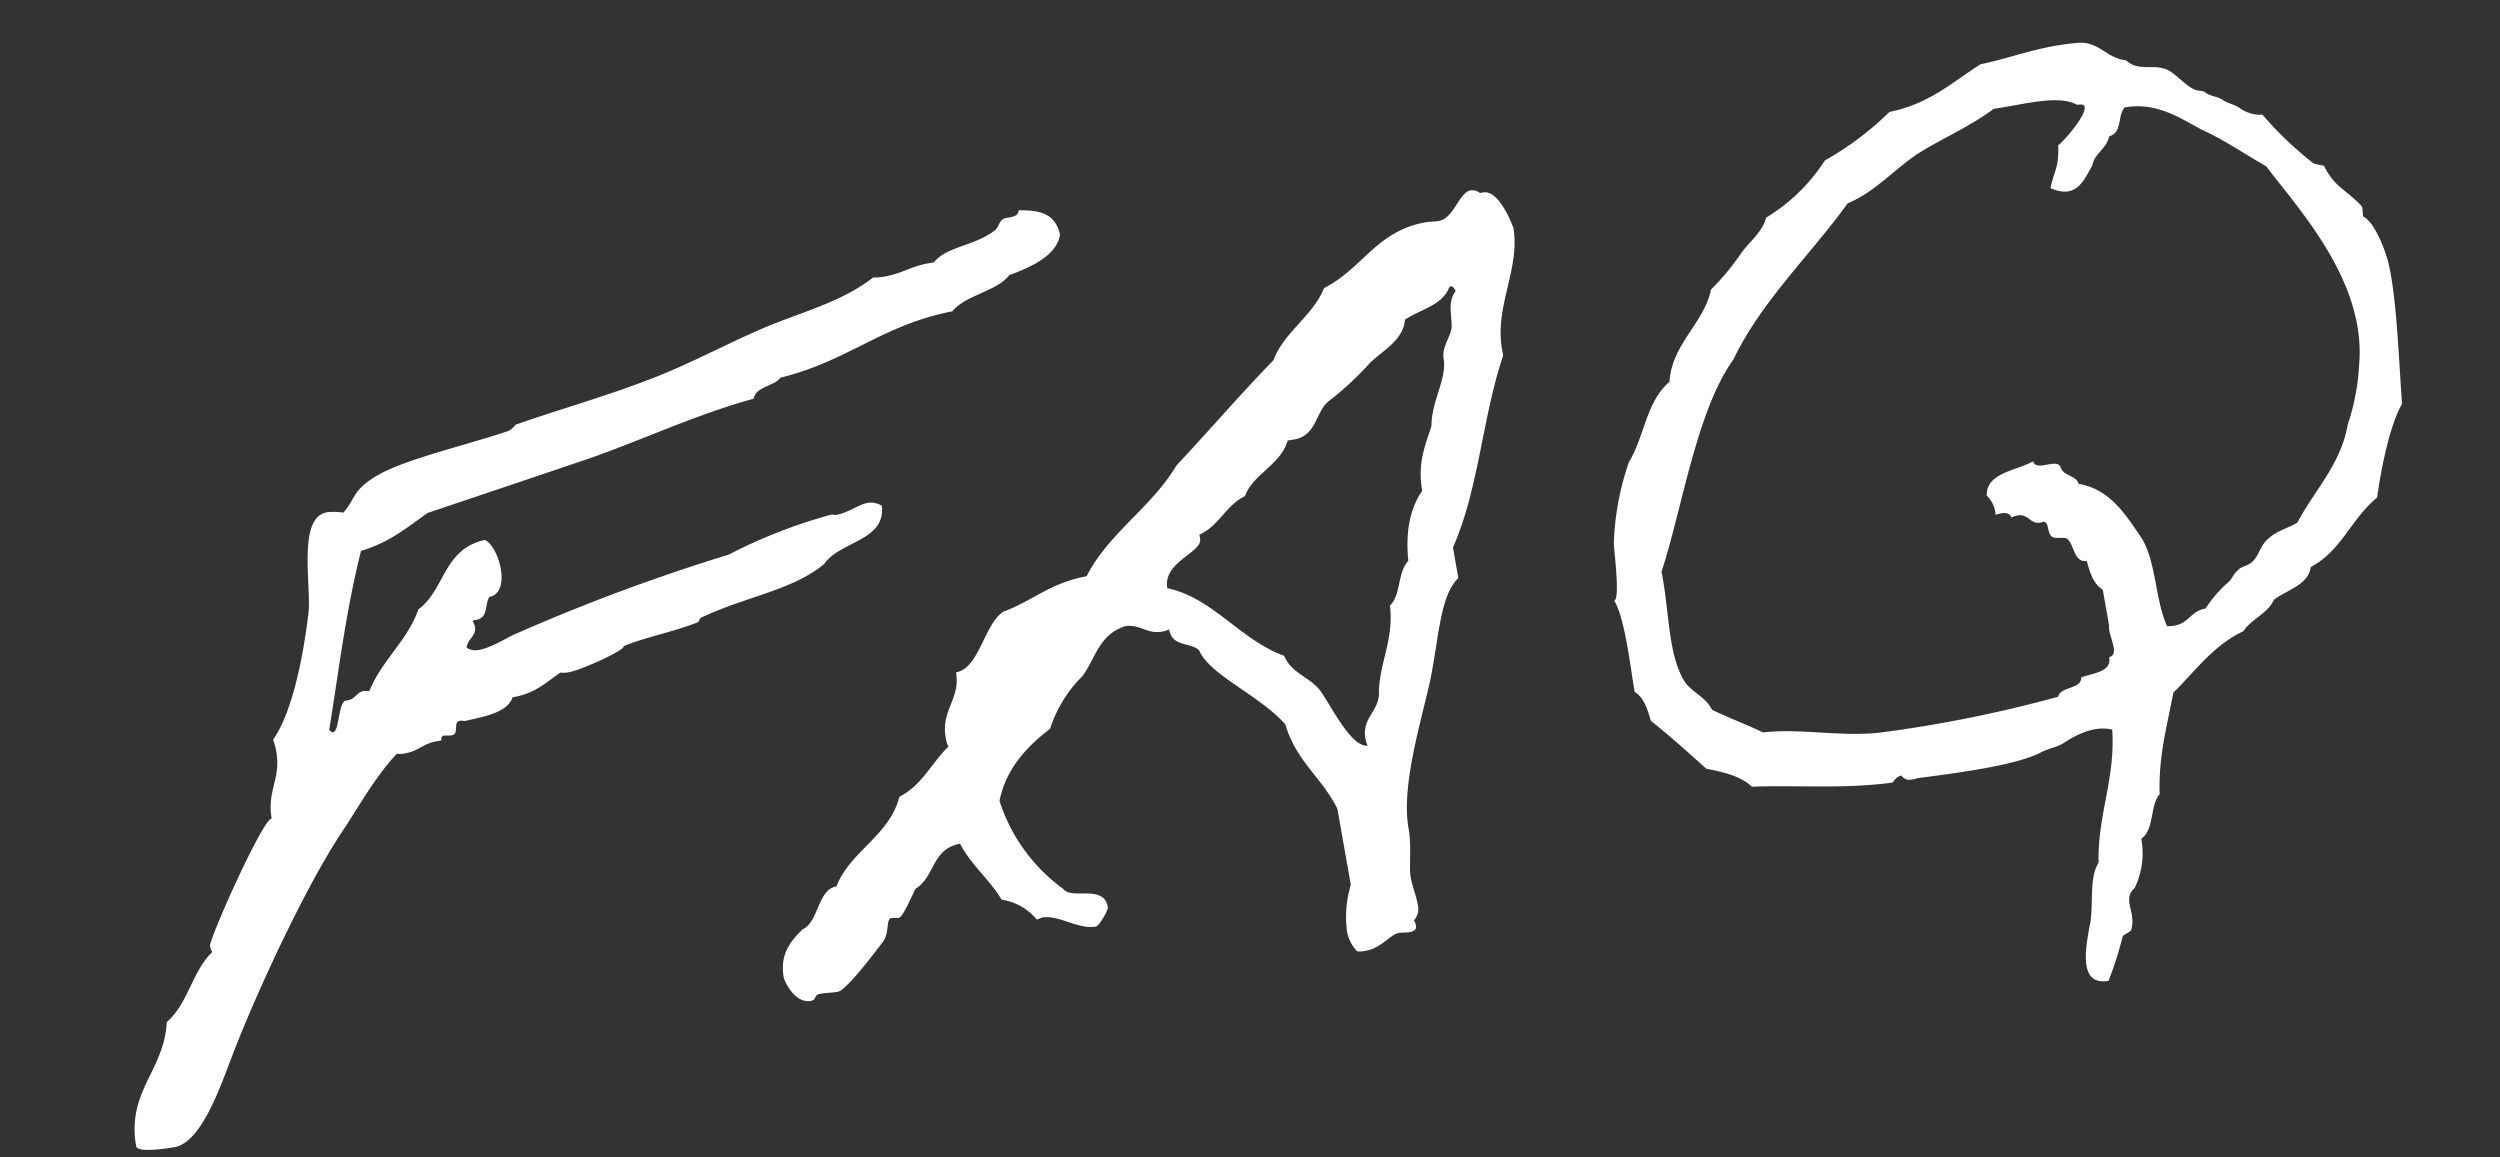
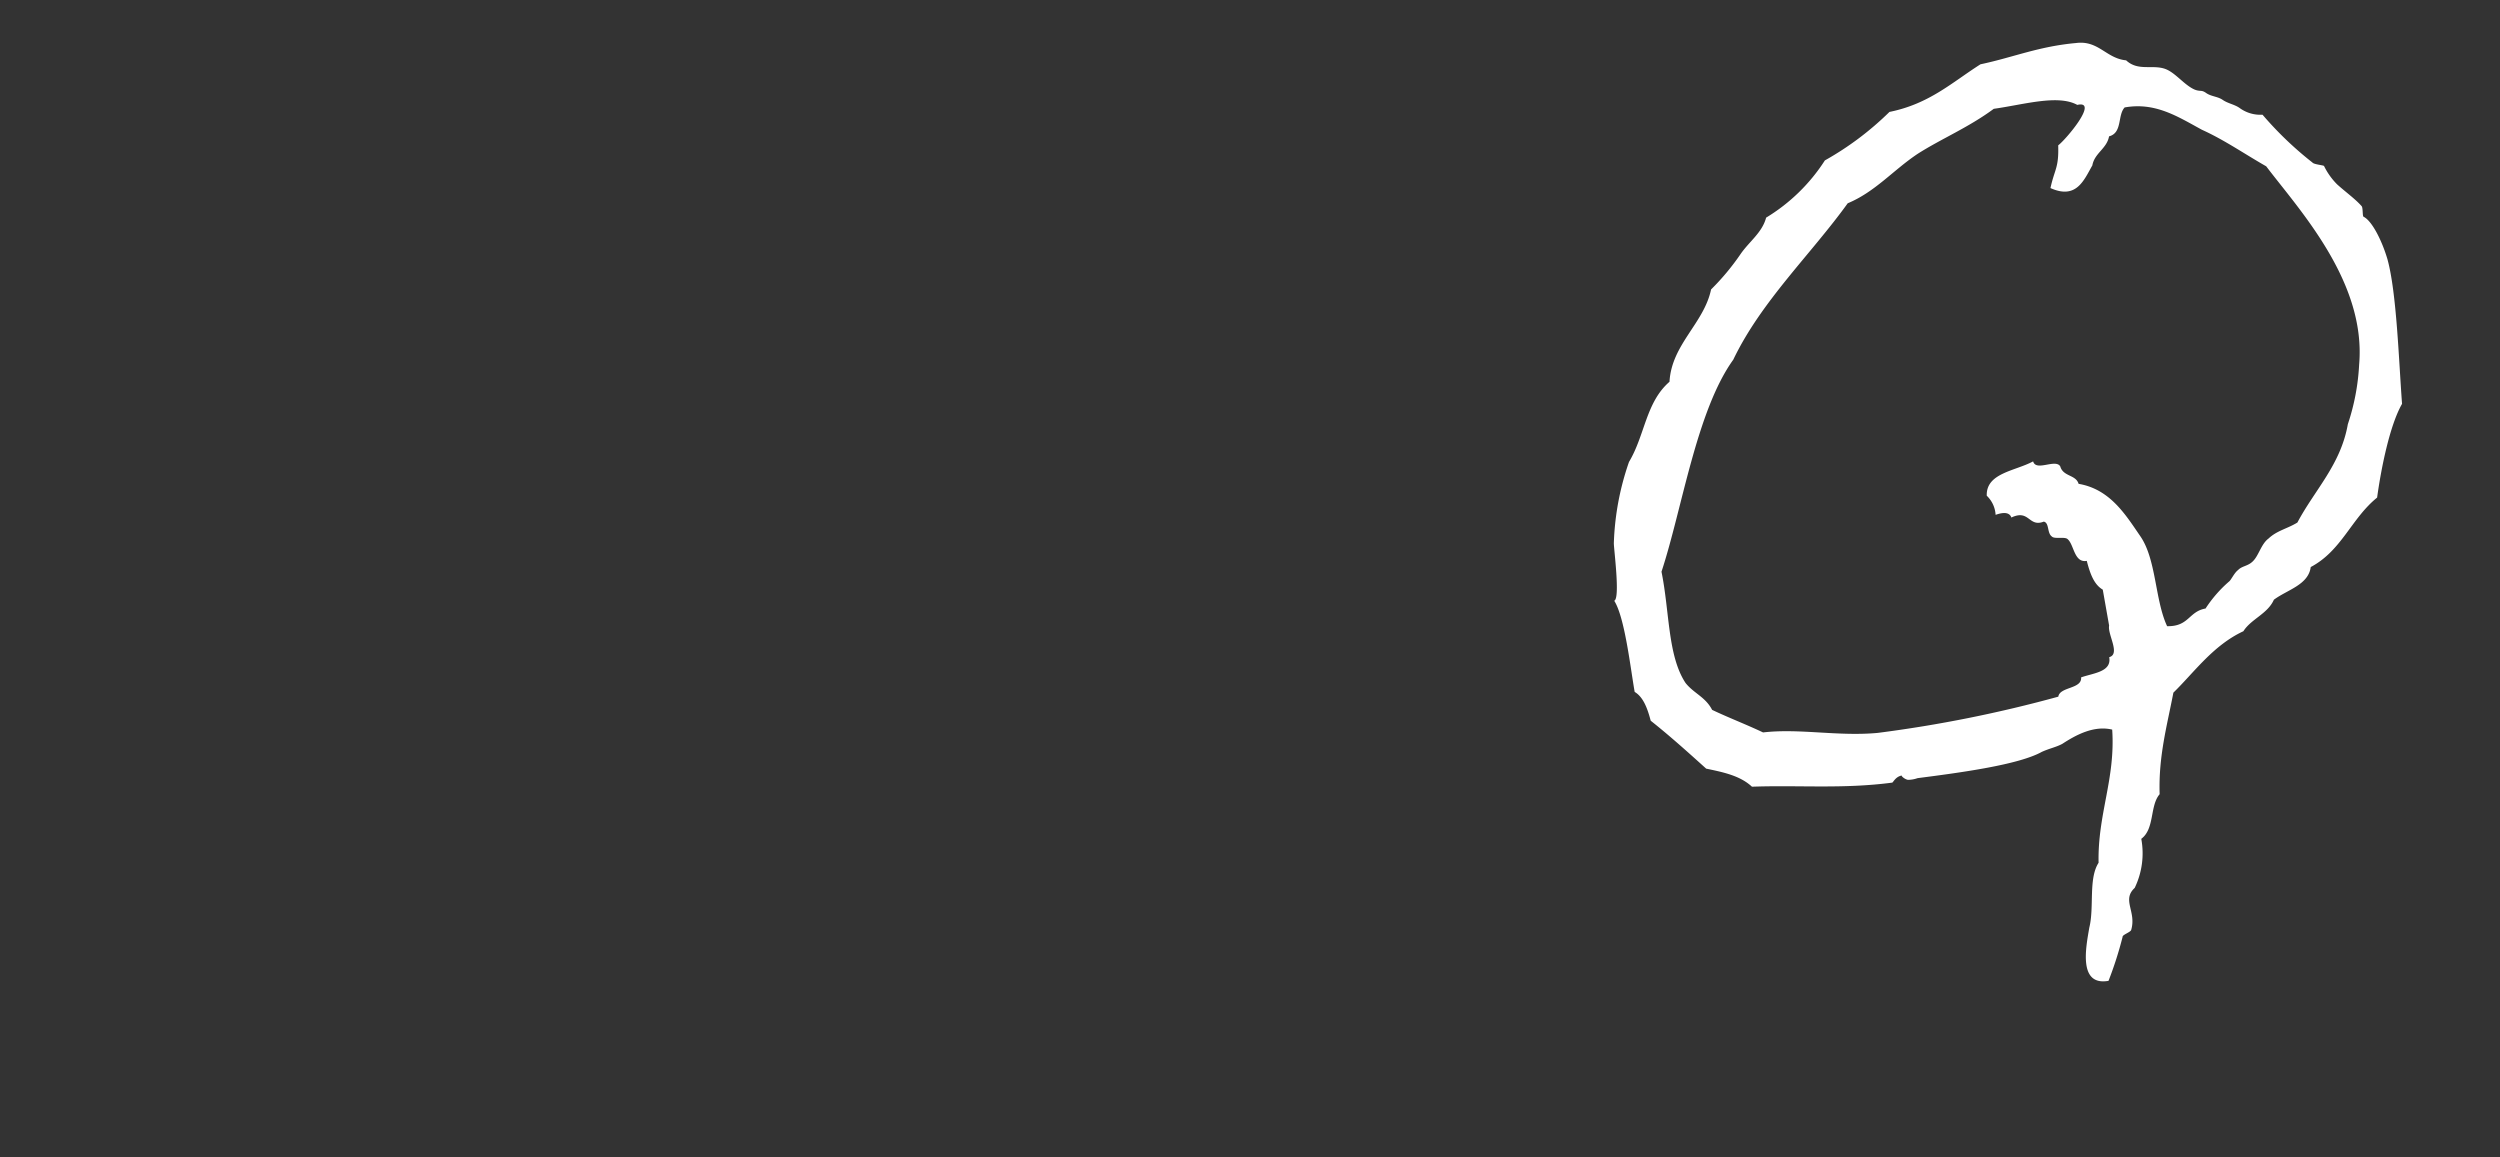
<svg xmlns="http://www.w3.org/2000/svg" width="284.737" height="131.818" viewBox="0 0 284.737 131.818">
  <rect x="0" y="0" width="284.737" height="131.818" fill="#333333" stroke="none" />
  <g id="グループ_1749" data-name="グループ 1749" transform="matrix(0.985, -0.174, 0.174, 0.985, -1304.763, 179.198)">
-     <path id="パス_2649" data-name="パス 2649" d="M1429.928,97.791c-.735,2.2-3.673,3.055-6.494,3.543-1.715,1.589-5.267,1.345-7.1,2.933-8.082.122-12.74,3.538-20.583,4.03-.853.853-2.938.487-3.426,1.832-6.616.609-12.867,2.32-19.483,3.421-6.368.979-12.862,1.954-19.356,2.934-2.568,1.219-4.9,2.563-8.2,2.929-2.816,6.233-4.9,13.074-7.108,19.424.127.244.244.366.37.366.736,0,1.1-2.929,1.959-3.295h.366c.862,0,1.1-.736,1.963-.736a5.3,5.3,0,0,0,.609.122c1.964-3.173,5.267-4.888,7.109-8.182,3.43-1.71,3.922-6.233,8.823-6.476.731.487,1.223,2.076,1.223,3.543s-.492,2.934-1.836,2.934c-.736.853-.492,2.32-1.964,2.32h-.37c0,.244.126.487.126.736,0,1.1-1.1,1.219-1.349,2.193a1.838,1.838,0,0,0,1.349.492c1.472,0,3.43-.857,4.536-1.1a221.925,221.925,0,0,1,25.359-4.639,58.828,58.828,0,0,1,12.248-2.446c.244,0,.371.122.61.122,1.349,0,2.7-.731,3.8-.731a2.555,2.555,0,0,1,1.471.609c-.243,4.03-5.51,3.177-7.6,5.375-4.043,2.32-9.188,2.081-14.7,3.543-.37,0-.492.492-.614.492-2.82.609-6,.609-8.823,1.219.122.492-5.267,1.837-6.616,1.837a2.63,2.63,0,0,1-.98-.126c-1.958.857-3.186,1.832-5.876,1.832-.862,1.589-3.434,1.589-5.885,1.71a.923.923,0,0,0-.488-.122c-.858,0-.244,1.467-1.227,1.467-.244,0-.614-.122-.853-.122s-.37.122-.37.487h-.614c-1.467,0-2.2.731-3.679.731a2.683,2.683,0,0,1-.974-.122c-2.943,2.2-5.149,5.009-7.717,7.7-5.15,5.375-12.989,16.613-16.906,23.211-1.841,3.055-5.028,8.8-8.087,8.8-1.228,0-4.293-.122-4.293-.857,0-6.35,4.663-7.939,5.886-13.314,2.816-1.71,3.8-5.131,6.494-6.964a1.5,1.5,0,0,1-.126-.731c0-.736,8.331-13.074,9.432-13.074,0-3.173,1.837-4.274,1.837-7.329a5.953,5.953,0,0,0-.122-1.467c2.7-2.685,5.023-8.67,6.494-13.557.858-2.934.614-10.877,4.044-10.877a7.038,7.038,0,0,1,1.837.366c1.715-1.34,1.35-2.32,4.653-3.538,3.434-1.223,10.294-1.589,15.317-2.324.736-.122.98-.609,1.223-.609,5.267-.857,10.294-1.345,15.313-2.32,4.784-.857,9.437-2.446,14.09-3.543s9.315-1.345,13.476-3.543a5.523,5.523,0,0,0,1.345.122c1.963,0,3.186-.614,5.028-.614h.736c1.836-1.589,4.9-.975,7.591-2.442.37-.244.614-1.1,1.349-1.1h.492c.609,0,.979-.122,1.1-.609C1427.969,94.614,1429.806,95.223,1429.928,97.791Z" transform="translate(0 0)" fill="#fff" />
-     <path id="パス_2650" data-name="パス 2650" d="M1389.912,178.809a4.389,4.389,0,0,1-.736-2.442,12.631,12.631,0,0,1,1.349-5.136V162.44c-1.106-3.791-3.678-6.111-4.166-10.511-2.45-3.908-7.474-6.959-8.209-10.015-.858-1.1-2.943-.857-2.943-2.934a2.392,2.392,0,0,1-.853.122c-1.715,0-2.211-1.219-3.926-1.345-3.182.37-4.039,3.055-5.876,4.766a14.928,14.928,0,0,0-4.657,5.253c-3.06,1.589-5.758,3.669-7.1,7.086a19.85,19.85,0,0,0,5.393,11.12c.731,1.462,4.653.239,4.653,2.929,0,.366-1.349,1.954-1.715,1.954-2.085,0-3.922-2.076-5.88-2.076a5.427,5.427,0,0,1-.614.122,6.459,6.459,0,0,0-3.556-2.929c-.975-2.568-2.69-4.4-3.552-7.09-3.3,0-3.426,3.182-5.876,4.157-.492.609-1.963,2.934-2.451,2.934-.244,0-.614-.126-.858-.126-.613,0-.492,1.589-1.349,2.446-1.593,1.467-5.145,4.766-6.125,4.766-.613,0-1.349-.126-1.963-.126-.853,0-.487.614-1.223.614-1.837,0-2.572-2.69-2.572-3.177,0-2.685,1.471-3.908,3.06-5.01,1.963-.487,2.45-4.152,4.657-4.152,2.207-3.665,6.982-4.644,8.824-8.8,2.816-.857,4.287-3.177,6.49-4.644a3.512,3.512,0,0,1-.117-1.1c0-3.173,2.446-4.03,2.446-7.081,2.694,0,4.044-4.766,6.494-5.867,3.43-.609,5.88-2.32,10.046-2.32,3.308-4.4,8.7-6.472,12.253-10.628,4.4-3.3,8.57-6.72,12.98-9.9,1.715-2.929,5.267-4.152,7.108-7.086,4.775-1.462,6.987-5.371,12.741-5.371.37,0,.858.117,1.471.117,1.715,0,2.817-2.807,4.166-2.807a1.458,1.458,0,0,1,.98.487h.37c1.954,0,2.689,4.644,2.689,4.522,0,4.761-3.673,8.426-3.673,13.435v.736c-3.552,6.472-5.389,14.537-9.433,20.521v3.543c-2.45,1.589-3.43,6.6-5.267,11.12-1.837,4.4-5.271,11.116-5.271,15.882,0,2.32-.731,4.274-.731,5.619,0,.975.244,2.076.244,3.055a1.986,1.986,0,0,1-.735,1.828,1.354,1.354,0,0,1,.122.614c0,.487-.365.609-.853.609-.37,0-.862-.122-1.227-.122-.984,0-2.207,1.345-4.043,1.345A2.71,2.71,0,0,1,1389.912,178.809Zm17.885-69.881c-.614,2.324-3.182,3.055-4.78,4.157a35.054,35.054,0,0,1-5.266,3.416c-1.837.857-2.081,3.791-4.9,3.669h-.613c-1.223,2.563-4.527,3.051-5.876,5.375-2.45.731-3.43,2.807-5.88,3.421v.487c0,1.589-4.657,1.832-4.657,4.888,4.9,1.954,7.108,7.207,11.761,9.893.492,2.2,2.577,2.934,3.43,4.766.984,2.2,2.329,6.842,4.165,6.964a2.4,2.4,0,0,1-.122-.853c0-2.446,2.207-2.812,2.446-5.01.74-3.425,2.7-5.5,2.947-9.41,1.467-.975,1.467-3.543,2.938-4.644.244-3.295,1.228-5.862,2.943-7.573,0-3.173,1.223-5.01,2.324-7.086.492-2.807,2.7-5.005,2.7-7.329,0-1.223,1.1-2.2,1.467-3.177.365-1.345,0-3.051,1.227-4.152-.126-.244-.126-.609-.492-.609h-.122C1412.333,108.076,1409.756,108.076,1407.8,108.929Z" transform="translate(59.128 5.231)" fill="#fff" />
    <path id="パス_2651" data-name="パス 2651" d="M1395.292,200.609c-3.552,0-1.837-4.278-1.1-6.35.979-2.2.853-5.5,2.324-7.086.857-5.5,3.556-9.044,4.165-14.663-1.959-.853-4.165-.122-5.876.609-.74.248-1.476.248-2.45.492-2.82.979-9.315.731-14.46.487a3.345,3.345,0,0,1-1.106,0c-.366-.122-.732-.609-.6-.609-.74,0-1.11.609-1.227.609-5.637-.244-10.538-1.589-15.805-2.32-1.1-1.467-2.938-2.2-4.775-2.933-1.715-2.2-3.434-4.4-5.271-6.472-.122-1.471-.371-2.812-1.228-3.547,0-2.807.37-8.552-.488-10.628.736-.117.98-5.863,1.1-6.472a31.006,31.006,0,0,1,3.307-8.8c2.33-2.69,3.065-6.354,6.129-8.187.975-4.152,5.019-5.862,6.49-9.527a27.562,27.562,0,0,0,4.044-3.421c1.223-1.223,2.82-1.954,3.552-3.543a20.651,20.651,0,0,0,7.722-5.253,34.577,34.577,0,0,0,8.2-4.157c4.653-.117,7.6-2.076,11.151-3.538,3.8-.126,6.856-.857,11.143-.492,2.577.122,3.065,2.324,5.267,2.933,1.106,1.467,2.821.979,4.166,1.71,1.106.609,1.841,2.2,2.946,2.933.61.366.731.117,1.219.609s1.227.609,1.72,1.1,1.223.736,1.715,1.223a4.005,4.005,0,0,0,2.45,1.223,39.884,39.884,0,0,0,4.653,6.354c.122.239,1.1.487,1.228.609a7.784,7.784,0,0,0,1.1,2.32c.858,1.1,1.715,1.954,2.324,2.934.127.244-.117,1.1,0,1.223.862.609,1.6,3.051,1.842,5.253.37,3.908-.74,11.6-1.228,16.491-1.837,2.2-3.674,6.964-4.653,10.019-3.308,1.828-5.023,5.249-8.819,6.472-.613,1.954-3.064,2.076-4.779,2.934-.984,1.467-2.942,1.71-4.043,2.929-3.679.979-6.368,3.669-9.067,5.5-1.345,3.538-2.943,6.837-3.552,11.116-1.349,1.1-1.228,3.786-2.943,4.639a9.058,9.058,0,0,1-1.711,5.375c-1.715,1.1-.248,2.69-1.227,4.644-.122.244-1.1.366-1.1.609A42.446,42.446,0,0,1,1395.292,200.609Zm4.409-100.055c-3.186,1.589-6.494,2.324-9.432,3.543-3.064,1.345-5.516,3.421-8.819,4.157-5.149,5.01-11.644,9.283-15.931,15.272-5.141,5.01-8.7,15.755-12.248,22.353.122,4.644-.979,9.532.492,12.948.731,1.345,1.954,1.959,2.45,3.547,1.715,1.219,3.552,2.32,5.266,3.538,4.166.244,8.327,1.954,12.863,2.324a148.6,148.6,0,0,0,20.95-.487c.365-1.1,2.816-.37,2.938-1.71,1.471-.248,3.552,0,3.552-1.71,1.349-.126.248-2.568.614-3.543V156.63c-.858-.731-1.1-1.954-1.223-3.543-1.472,0-1.1-2.076-1.715-2.812-.249-.366-1.472-.239-1.715-.609-.492-.487,0-1.584-.614-1.832-1.836.366-1.349-1.71-3.552-1.1-.122-.736-.984-.736-1.715-.614a3.274,3.274,0,0,0-.614-2.32c.365-2.568,3.673-2.2,5.88-2.933.122,1.223,2.573.122,2.943,1.1.122,1.223,1.589,1.223,1.711,2.32,3.43,1.223,4.657,4.4,5.88,7.086,1.349,2.934.37,7.451,1.227,10.628,2.451.487,2.695-1.219,4.657-1.219a14.587,14.587,0,0,1,3.182-2.568c.248-.122.736-.853,1.223-1.1.492-.37,1.106-.248,1.715-.614.861-.487,1.349-1.832,2.333-2.32,1.1-.731,2.329-.731,3.552-1.223,2.568-3.3,6-5.619,7.6-10.019a25.422,25.422,0,0,0,2.451-6.472c2.45-9.162-3.679-18.571-6.495-24.068-2.207-1.832-4.166-3.786-6.49-5.375-2.45-1.954-4.662-4.03-8.213-4.03-.979.731-.736,2.807-2.324,2.933-.492,1.34-1.963,1.584-2.45,2.929-1.228,1.467-2.451,3.543-5.145,1.71.853-2.076,1.345-2.076,1.715-4.639.979-.492,5.515-4.278,2.938-4.157C1407.175,100.189,1403.131,100.681,1399.7,100.555Z" transform="translate(137.421 1.632)" fill="#fff" />
  </g>
</svg>